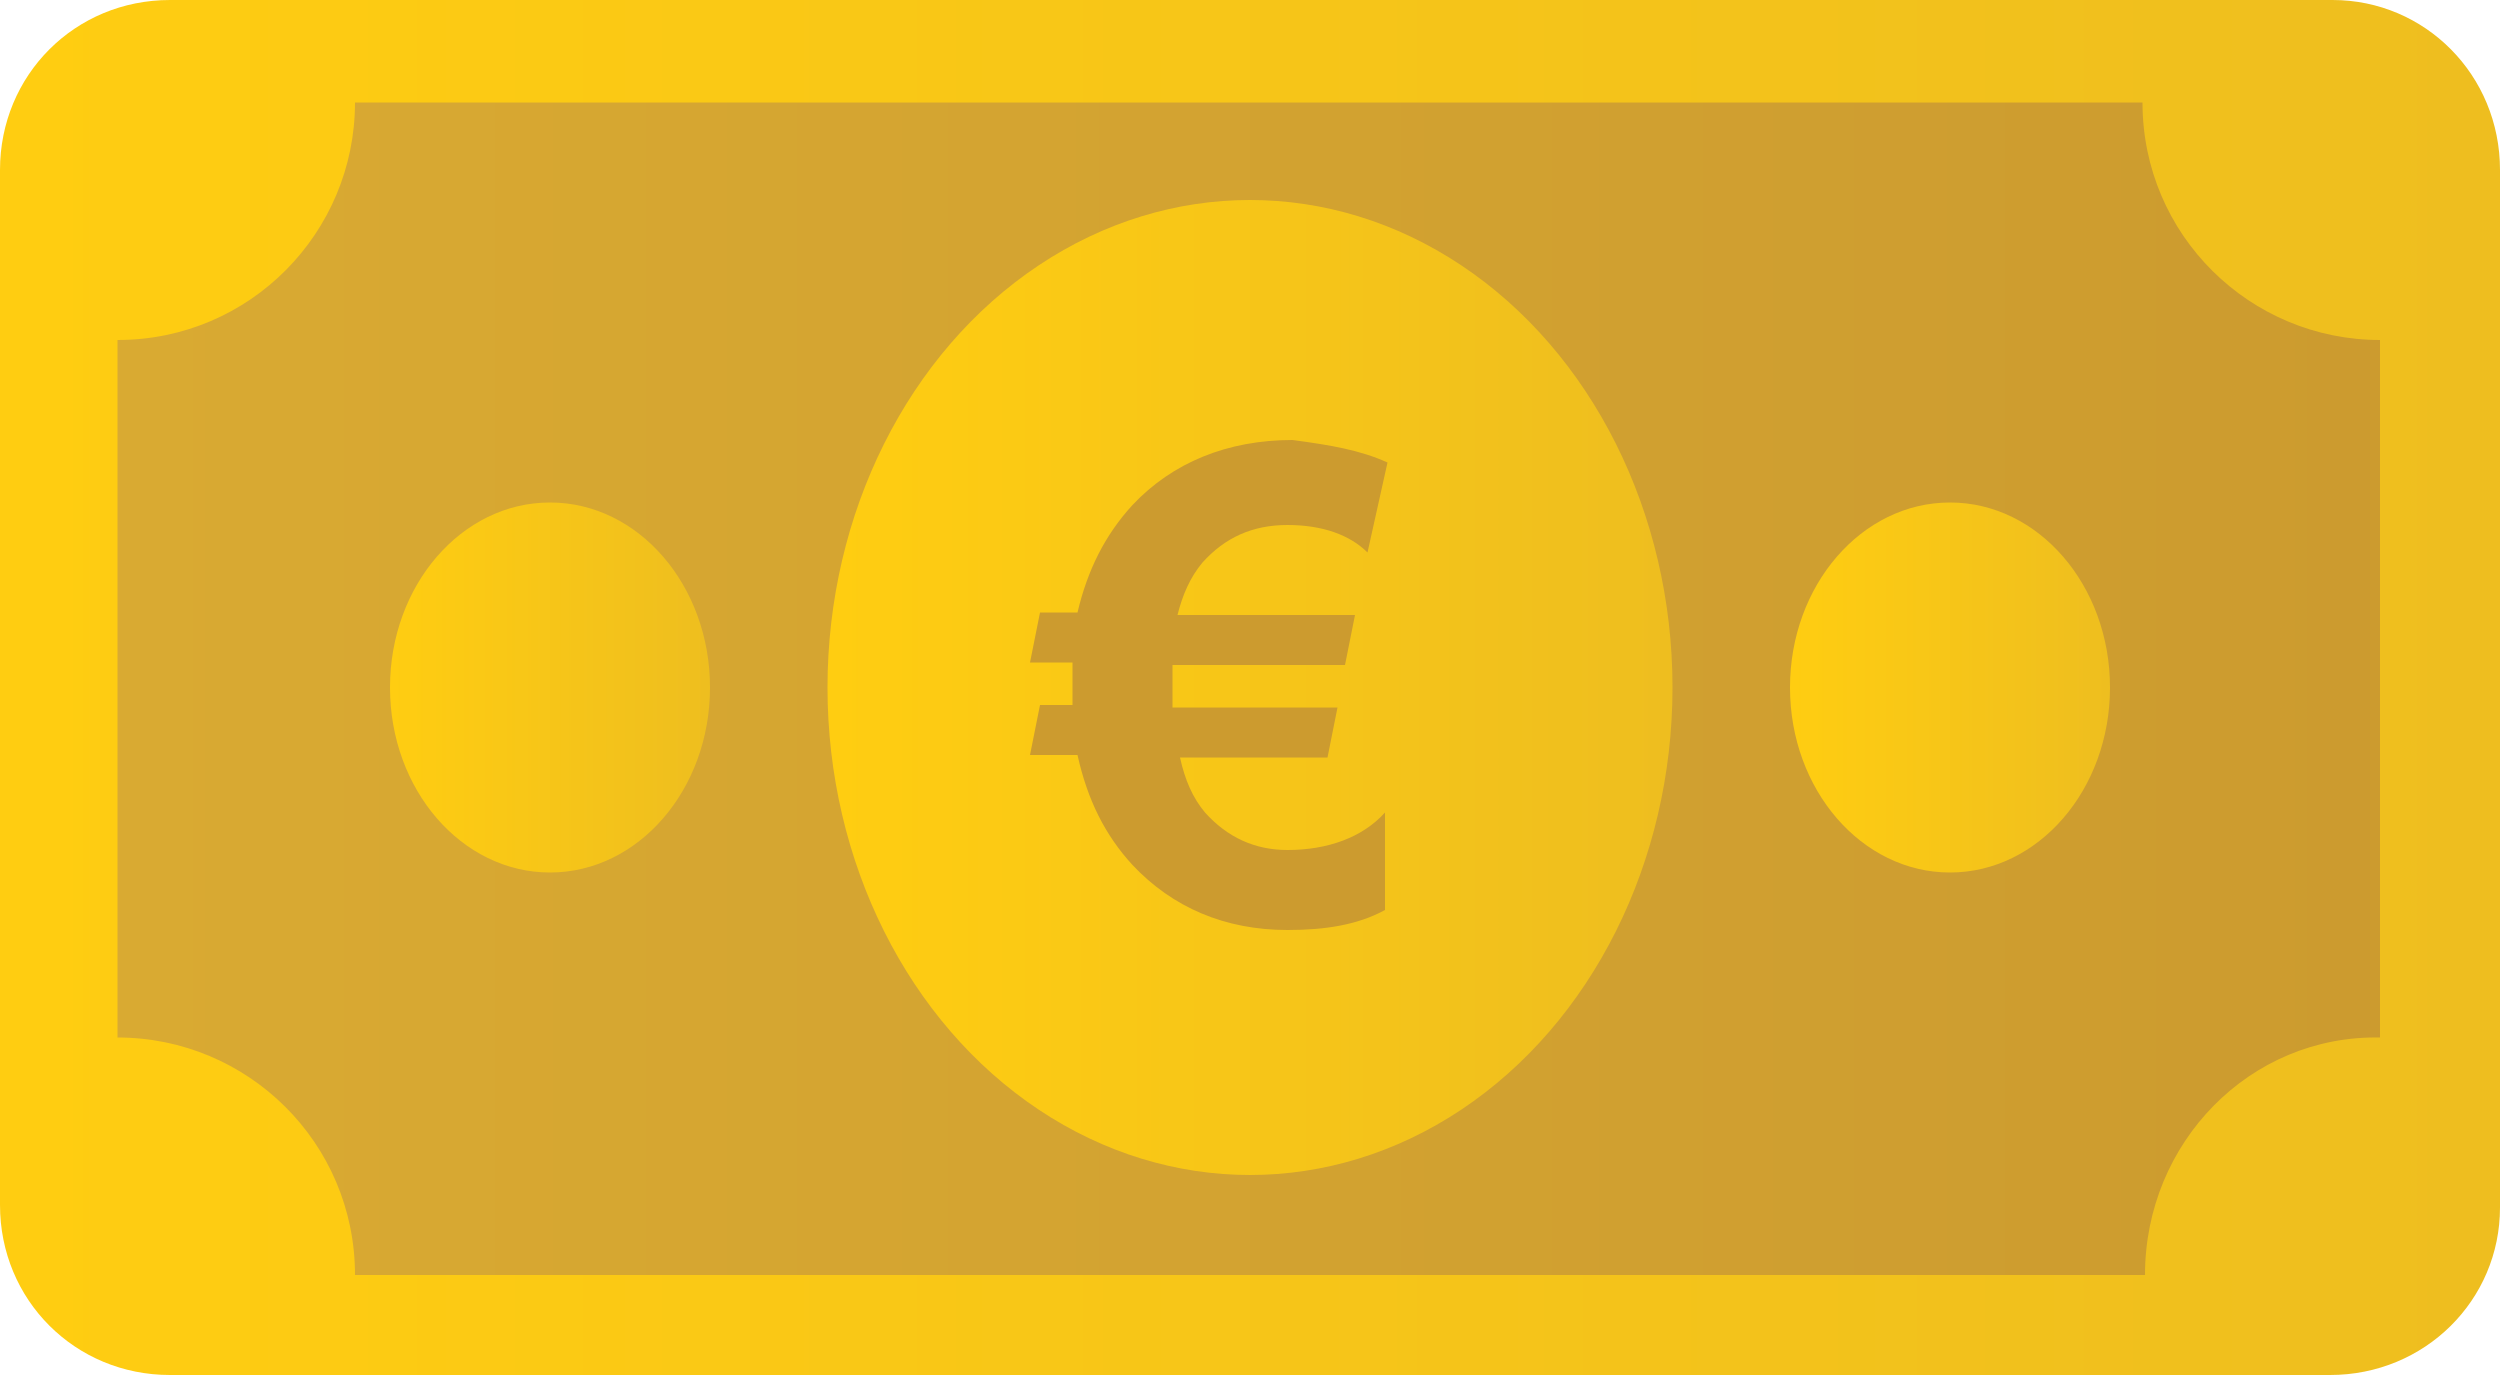
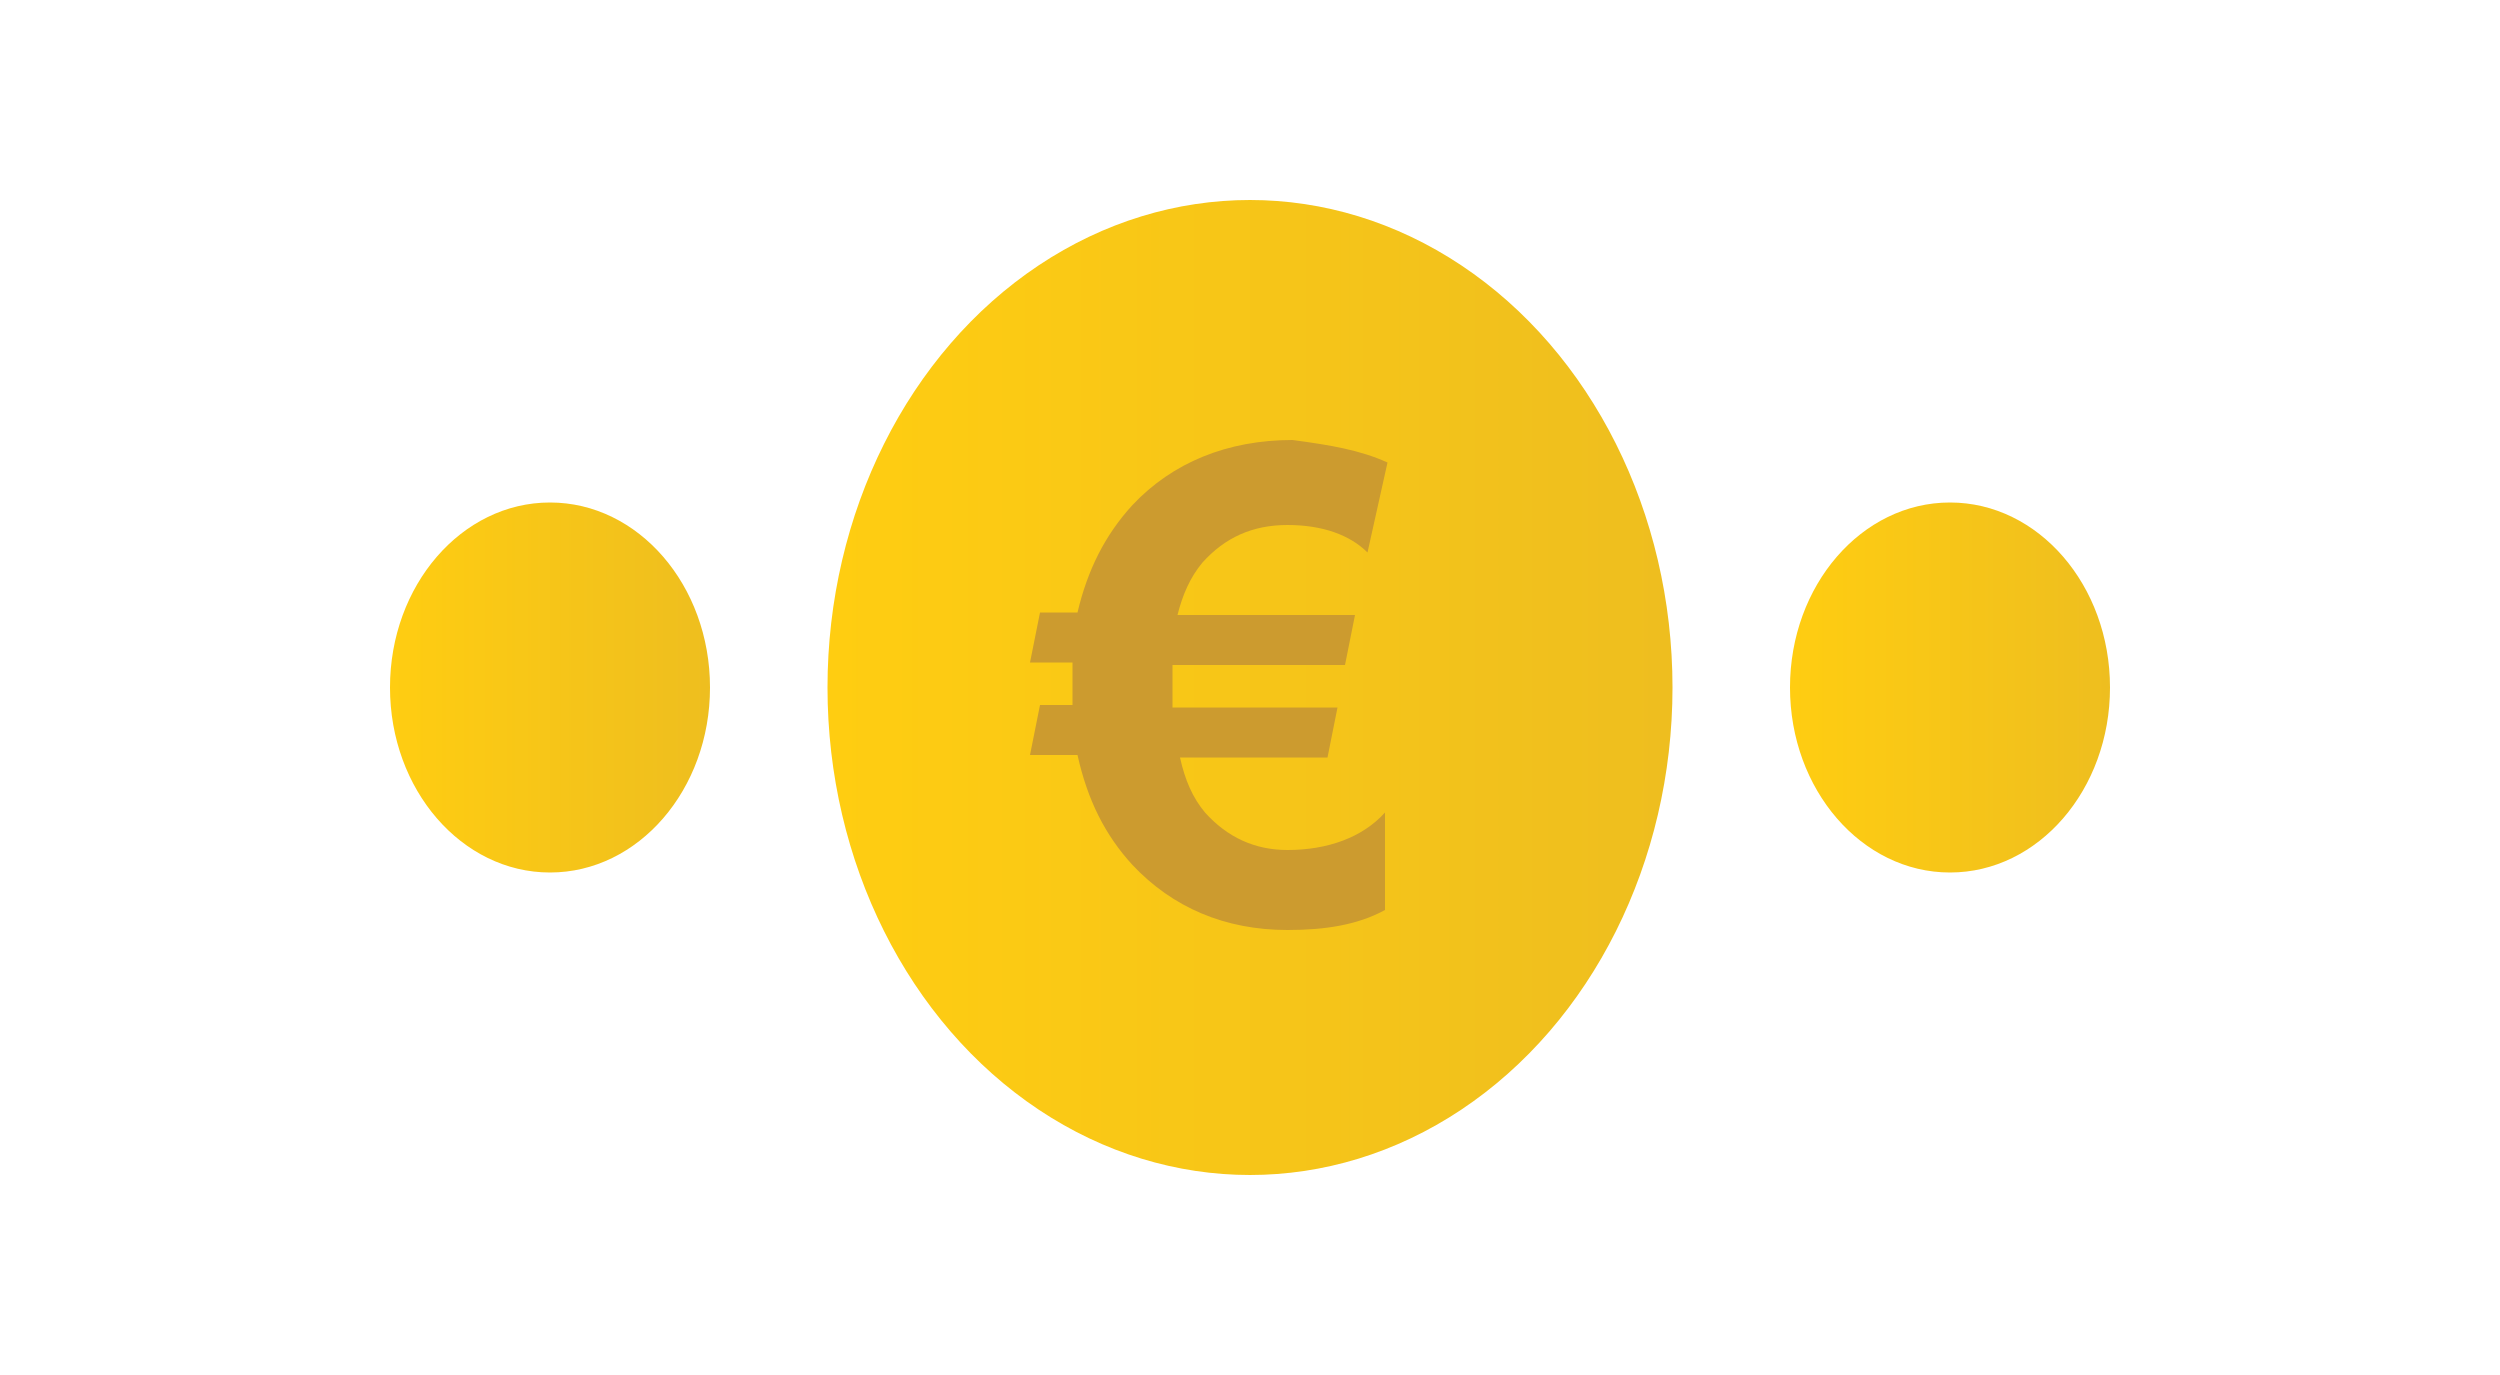
<svg xmlns="http://www.w3.org/2000/svg" id="Layer_1" x="0px" y="0px" viewBox="0 0 100 55" style="enable-background:new 0 0 100 55;" xml:space="preserve">
  <style type="text/css">
	.st0{fill:url(#SVGID_1_);}
	.st1{fill:url(#SVGID_00000089562757631623784830000010446321390069841064_);}
	.st2{fill:url(#SVGID_00000118379922604499775440000018420180041090245297_);}
	.st3{fill:url(#SVGID_00000173867319354581125190000006667178079548310449_);}
	.st4{fill:url(#SVGID_00000094581518750837756470000002157363187807196580_);}
	.st5{fill:#CC9B2F;}
</style>
  <g>
    <linearGradient id="SVGID_1_" gradientUnits="userSpaceOnUse" x1="0" y1="27.5" x2="100" y2="27.5">
      <stop offset="0" style="stop-color:#FFCD11" />
      <stop offset="1" style="stop-color:#EEBE1F" />
    </linearGradient>
-     <path class="st0" d="M93.2,55H6.8C3,55,0,52,0,48.2V6.8C0,3,3,0,6.8,0h86.5C97,0,100,3,100,6.8v41.5C100,52,97,55,93.2,55z" />
    <linearGradient id="SVGID_00000132796429735256939660000002925374829326470322_" gradientUnits="userSpaceOnUse" x1="4.703" y1="27.5" x2="95.296" y2="27.5">
      <stop offset="0" style="stop-color:#D9AA32" />
      <stop offset="1" style="stop-color:#CC9B2F" />
    </linearGradient>
-     <path style="fill:url(#SVGID_00000132796429735256939660000002925374829326470322_);" d="M85.8,51H14.2c0-5.3-4.3-9.5-9.5-9.5V13.6   c5.3,0,9.5-4.3,9.5-9.5h71.5c0,5.3,4.3,9.5,9.5,9.5v27.9C90,41.4,85.8,45.7,85.8,51z" />
    <g>
      <linearGradient id="SVGID_00000181768501666539176320000008387842275118617749_" gradientUnits="userSpaceOnUse" x1="15.545" y1="27.5" x2="28.422" y2="27.5">
        <stop offset="0" style="stop-color:#FFCD11" />
        <stop offset="1" style="stop-color:#EEBE1F" />
      </linearGradient>
      <ellipse style="fill:url(#SVGID_00000181768501666539176320000008387842275118617749_);" cx="22" cy="27.5" rx="6.4" ry="7.4" />
      <linearGradient id="SVGID_00000180360033285356587740000007845565119724776877_" gradientUnits="userSpaceOnUse" x1="71.578" y1="27.5" x2="84.455" y2="27.5">
        <stop offset="0" style="stop-color:#FFCD11" />
        <stop offset="1" style="stop-color:#EEBE1F" />
      </linearGradient>
      <ellipse style="fill:url(#SVGID_00000180360033285356587740000007845565119724776877_);" cx="78" cy="27.5" rx="6.4" ry="7.4" />
    </g>
    <g>
      <linearGradient id="SVGID_00000085941027438400990470000013603630269008239251_" gradientUnits="userSpaceOnUse" x1="33.106" y1="27.5" x2="66.894" y2="27.5">
        <stop offset="0" style="stop-color:#FFCD11" />
        <stop offset="1" style="stop-color:#EEBE1F" />
      </linearGradient>
      <ellipse style="fill:url(#SVGID_00000085941027438400990470000013603630269008239251_);" cx="50" cy="27.5" rx="16.9" ry="19.5" />
      <g>
        <path class="st5" d="M55.5,18.5l-0.8,3.6C54,21.4,52.9,21,51.5,21s-2.5,0.5-3.4,1.5c-0.5,0.6-0.8,1.3-1,2.1h7.1l-0.4,2h-6.9     c0,0.2,0,0.4,0,0.8c0,0.3,0,0.6,0,0.9h6.6l-0.4,2h-5.9c0.2,0.9,0.5,1.6,1,2.2c0.9,1,2,1.5,3.3,1.5c1.6,0,3-0.5,3.9-1.5v3.9     c-1.1,0.6-2.4,0.8-3.9,0.8c-2.5,0-4.6-0.9-6.2-2.6c-1.1-1.2-1.8-2.6-2.2-4.4h-1.9l0.4-2h1.3c0-0.2,0-0.4,0-0.7c0-0.4,0-0.7,0-1     h-1.7l0.4-2h1.5c0.4-1.7,1.1-3.1,2.2-4.3c1.6-1.7,3.8-2.6,6.4-2.6C53.2,17.8,54.4,18,55.5,18.5z" />
      </g>
    </g>
  </g>
</svg>